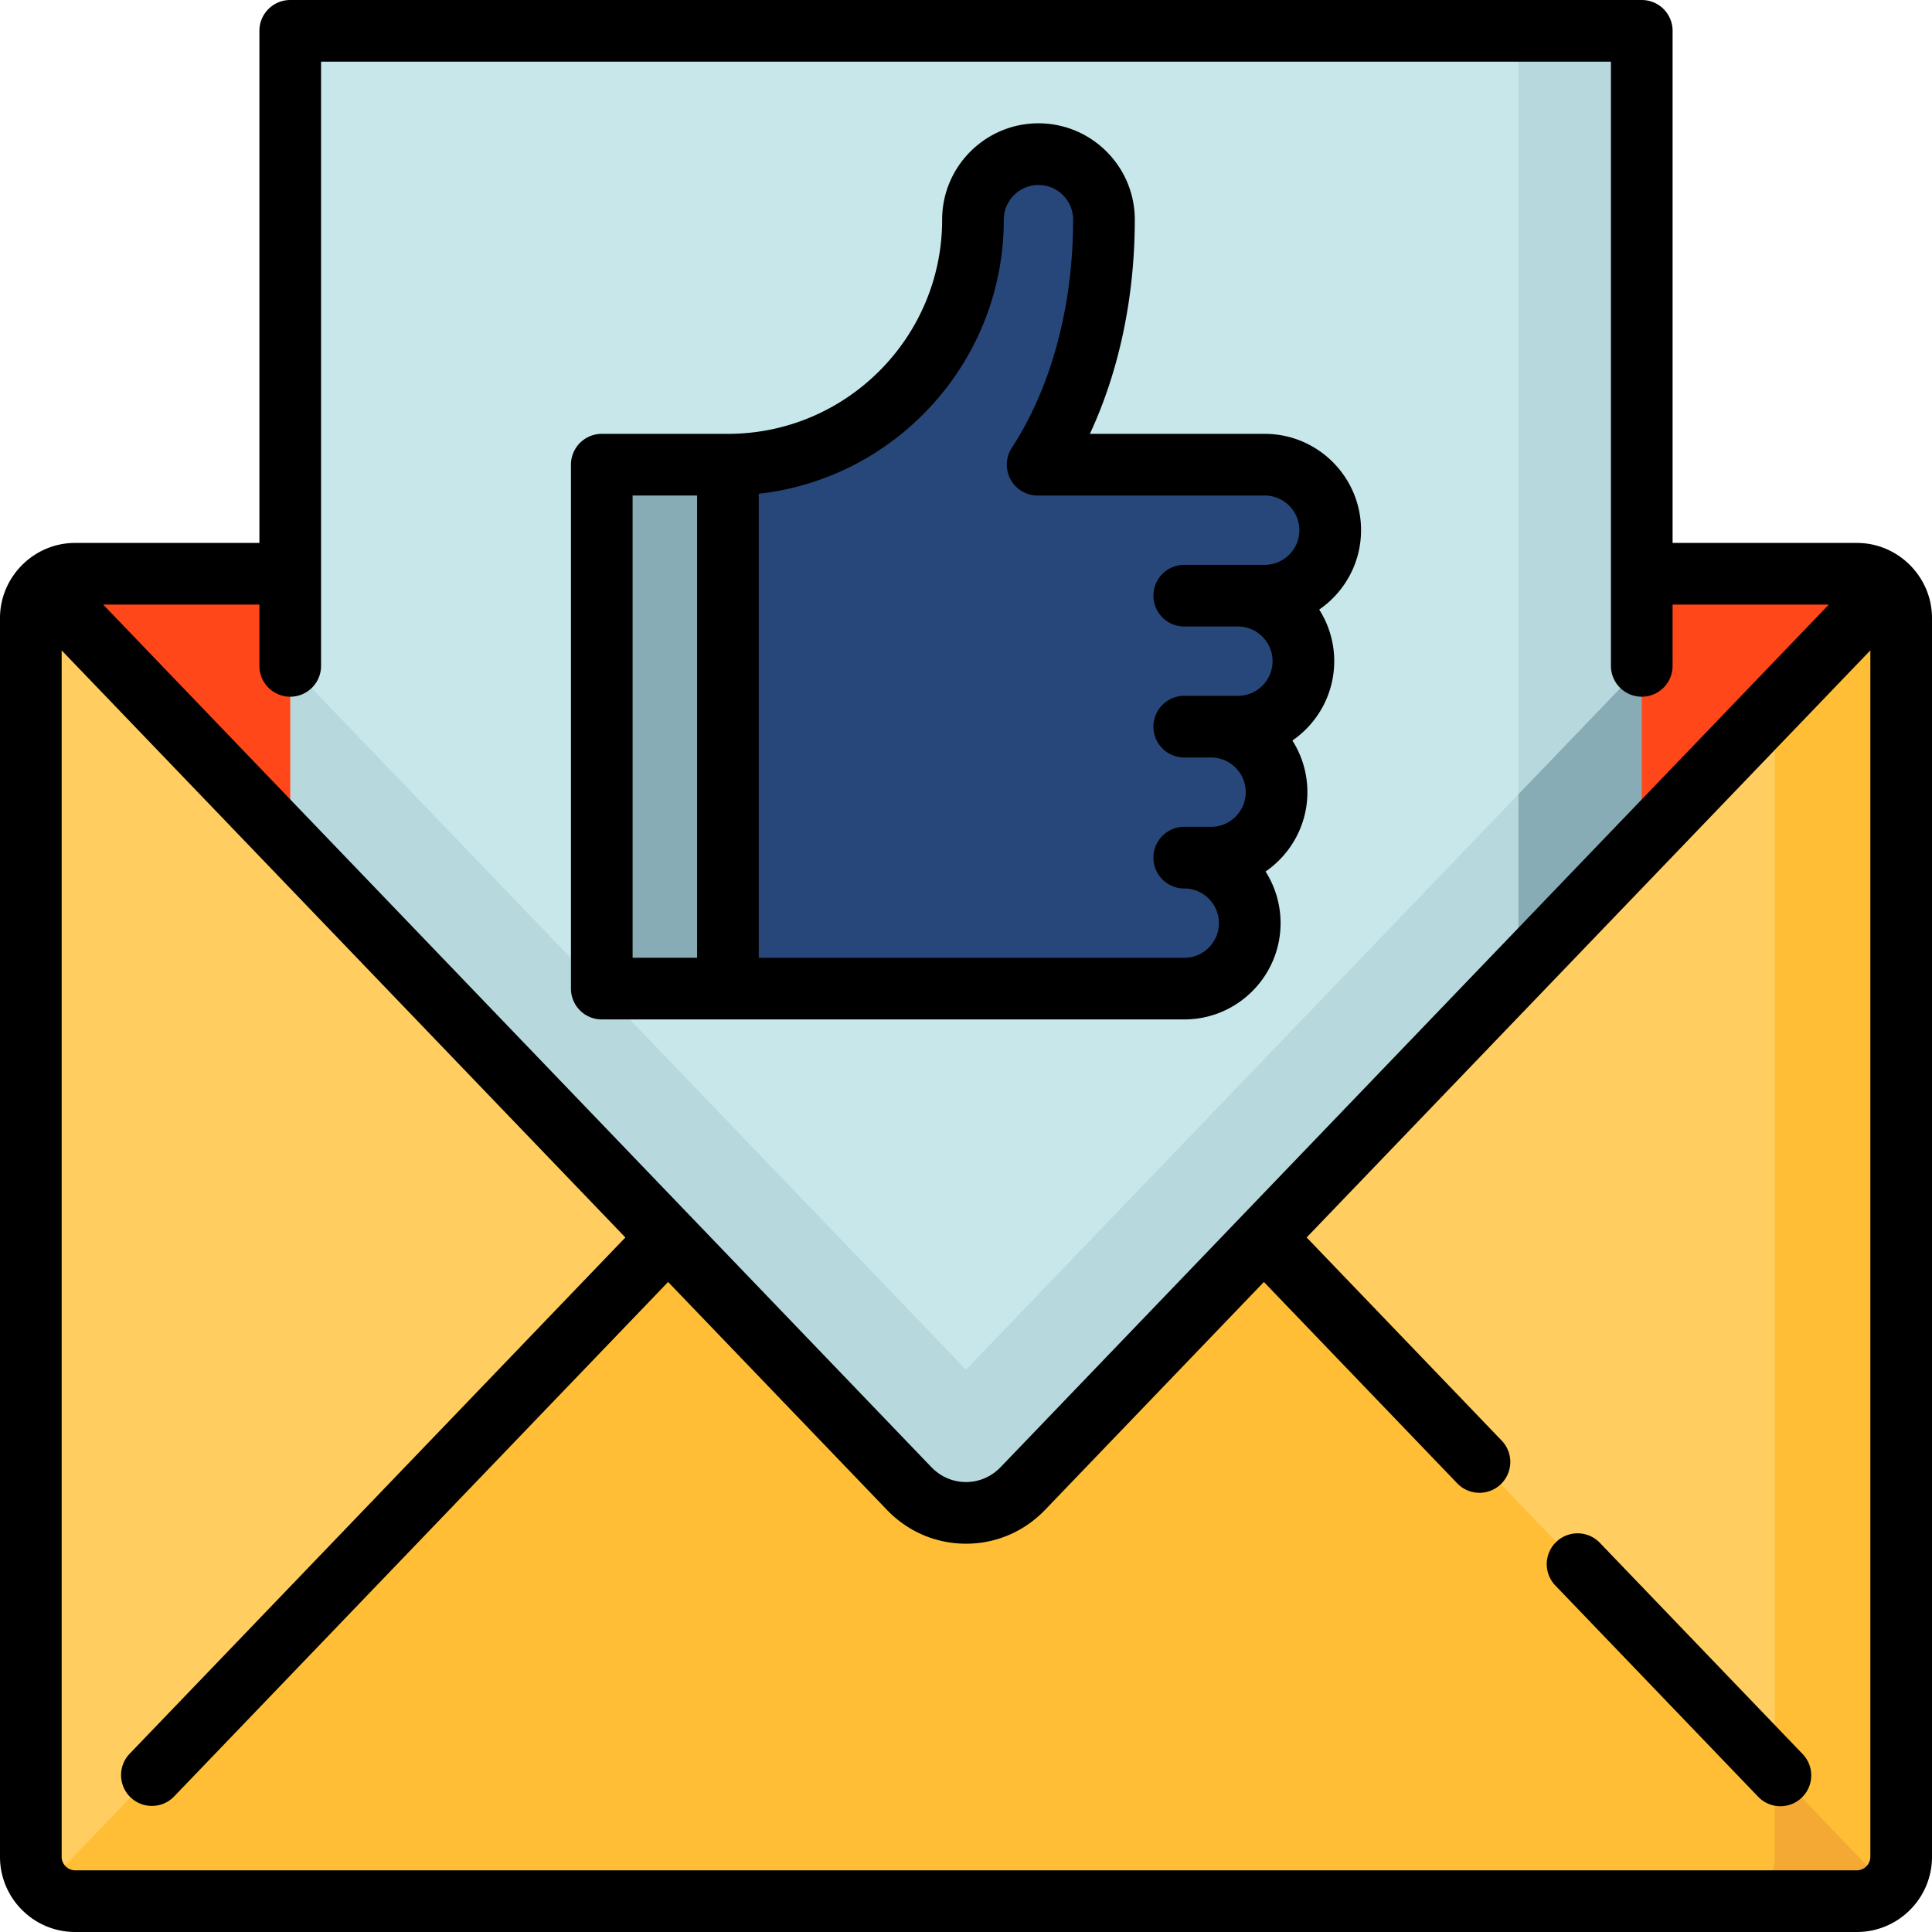
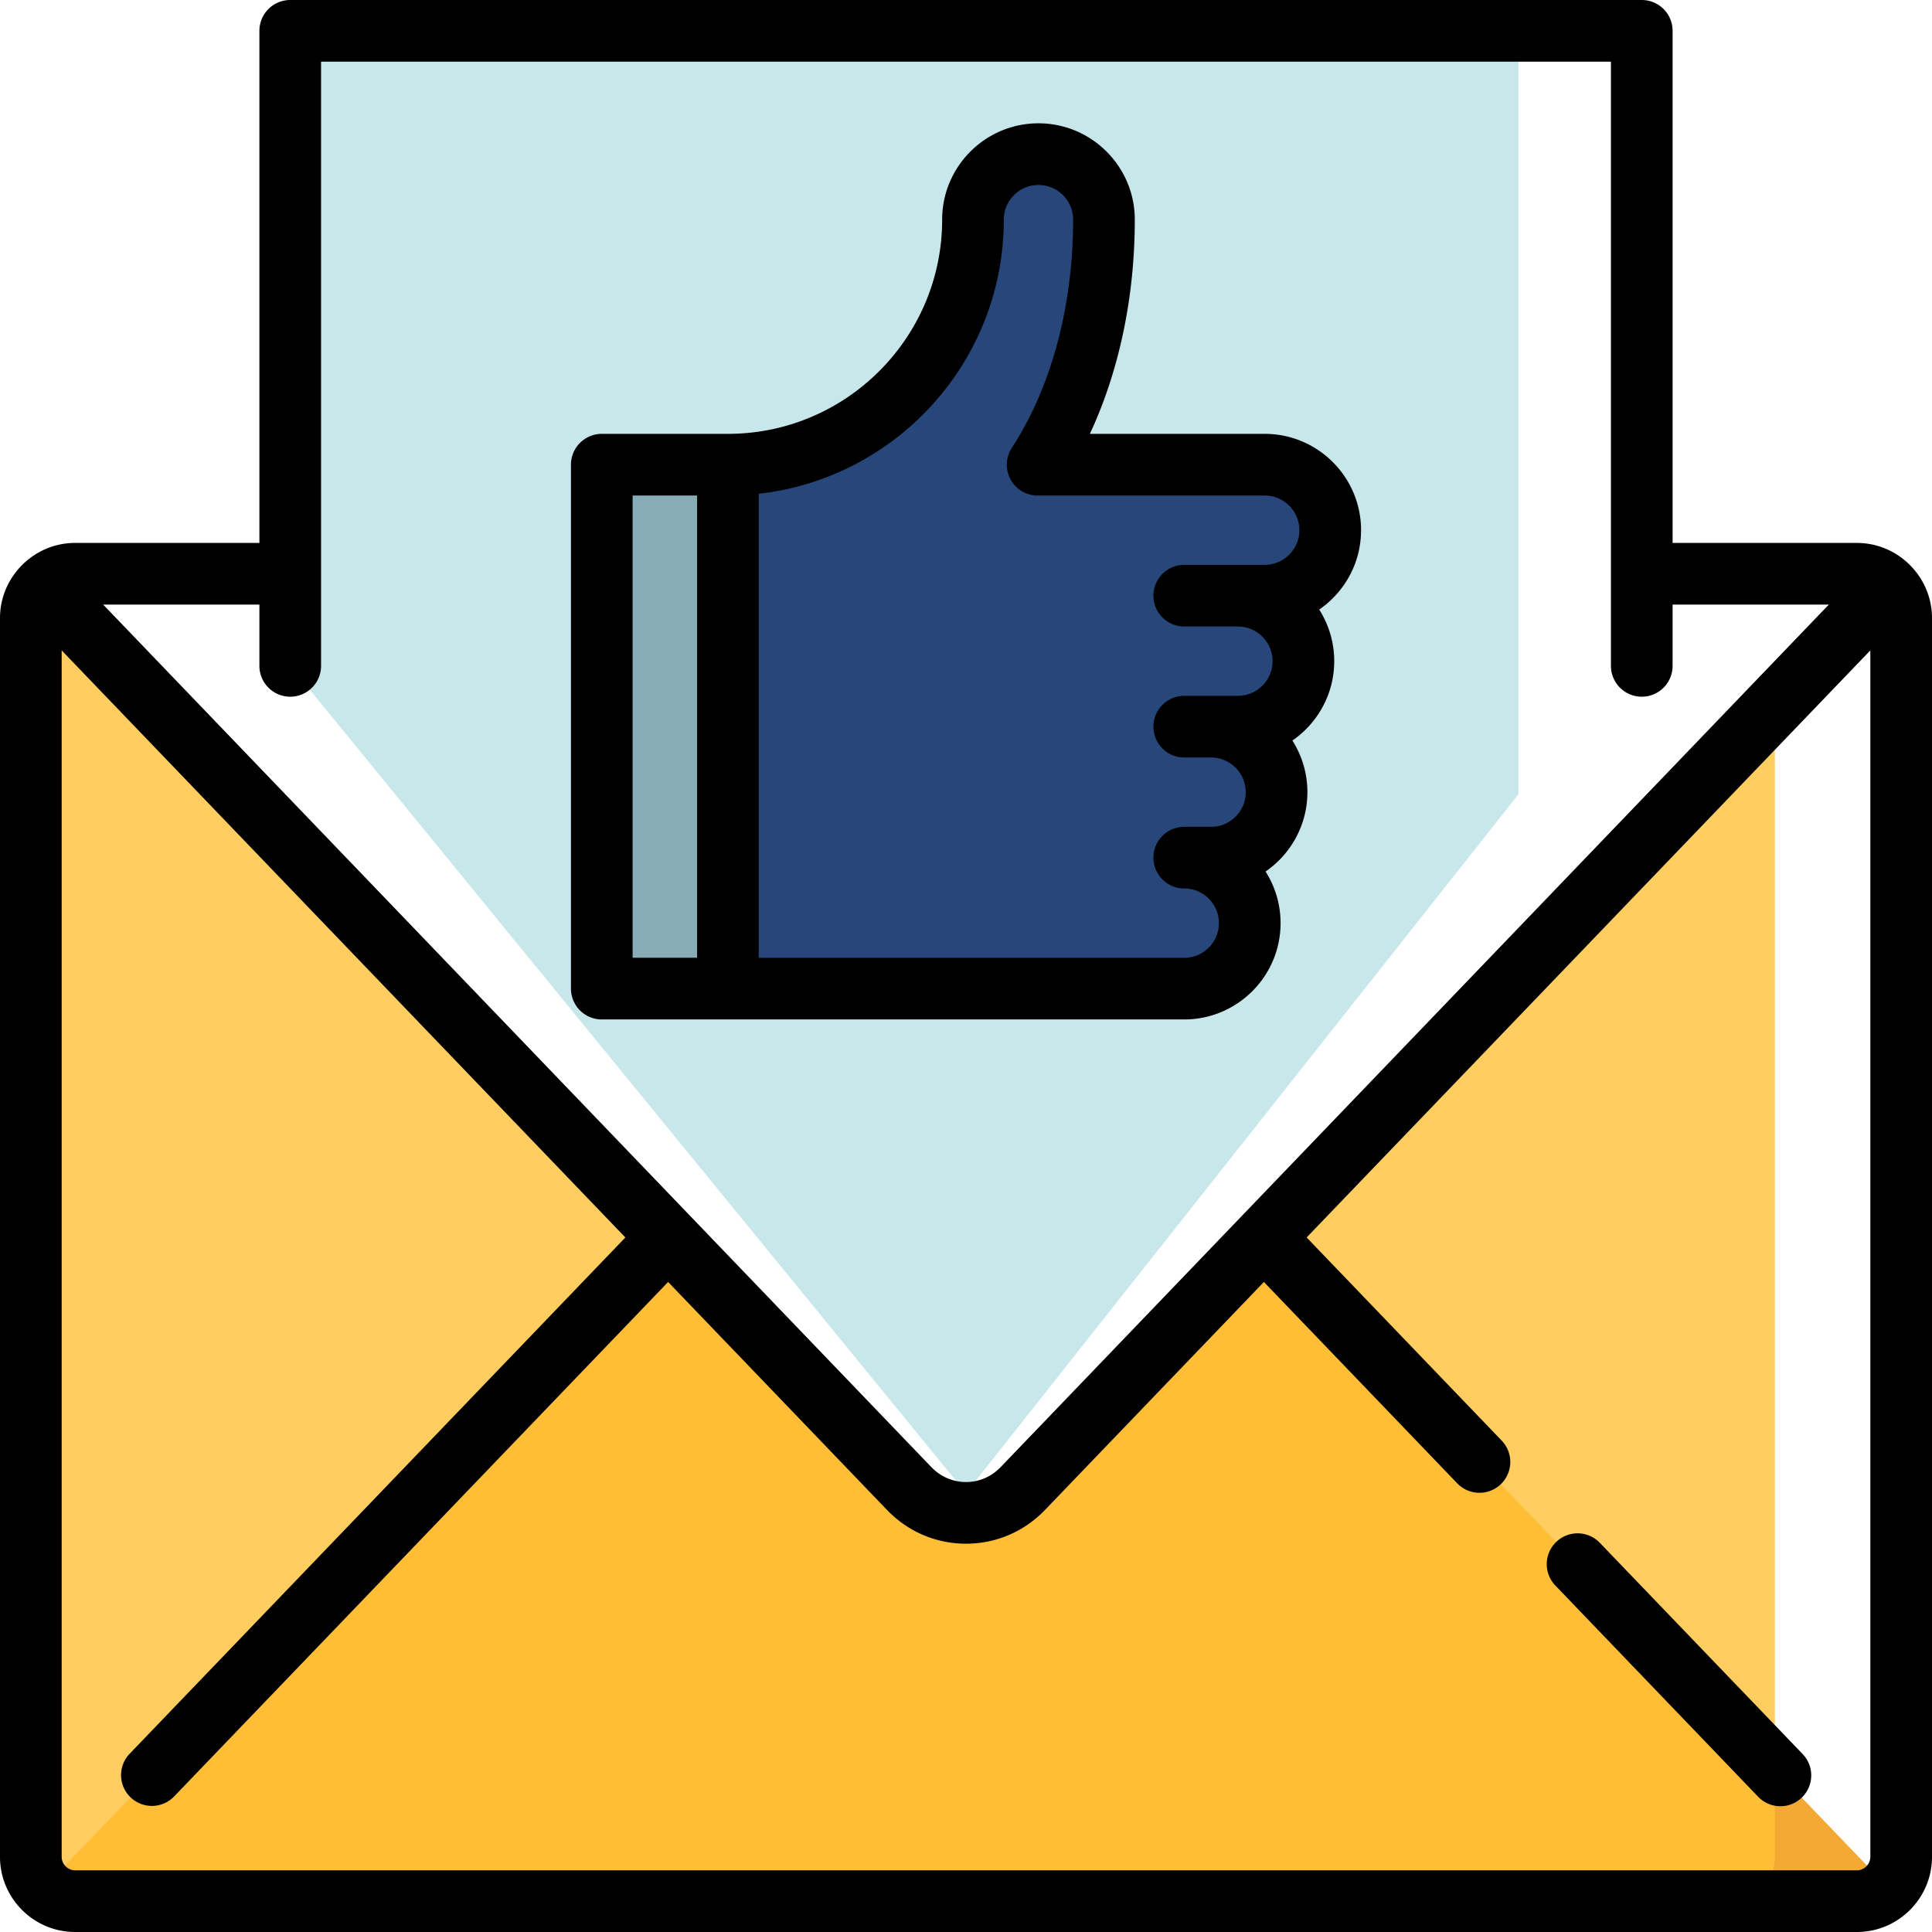
<svg xmlns="http://www.w3.org/2000/svg" viewBox="0 0 512 512" xml:space="preserve">
-   <path style="fill:#ff4719" d="m500.442 155.572-67.453 248.625H79.011L11.558 155.572c2.135-2.168 5.087-3.519 8.355-3.519h472.173c3.269 0 6.221 1.351 8.356 3.519z" />
-   <path style="fill:#b7d9dd" d="M435.08 8.17v168.285l-60.285 84.12L402.399 8.17z" />
-   <path style="fill:#88acb5" d="M435.08 176.455v261.458h-65.362l15.97-210.019z" />
  <path style="fill:#c7e7eb" d="M76.92 8.17v168.285L256 395.656l146.399-185.159V8.17z" />
-   <path style="fill:#b7d9dd" d="M256 362.975 126.311 227.894 76.92 176.455v261.458h325.479V210.497z" />
-   <path style="fill:#ffbe35" d="M503.83 163.796v328.29c0 3.192-1.296 6.111-3.388 8.225l-51.875-9.554 21.787-303.845 30.088-31.341a11.691 11.691 0 0 1 3.388 8.225z" />
  <path style="fill:#ffcd60" d="M470.354 186.913v303.844L334.946 327.941z" />
  <path style="fill:#f3a933" d="m470.354 468.97-11.743 34.86h33.476c3.268 0 6.22-1.351 8.355-3.519l-30.088-31.341z" />
  <path style="fill:#ffcd60" d="M177.054 327.941 11.558 155.572a11.683 11.683 0 0 0-3.388 8.225v328.29c0 3.192 1.296 6.111 3.388 8.225l72.867-8.726 92.629-163.645z" />
  <path style="fill:#ffbe35" d="m334.946 327.941-63.858 66.506c-8.301 8.639-21.874 8.639-30.175 0l-63.858-66.506-165.497 172.37c2.135 2.168 5.087 3.519 8.355 3.519H458.61c3.268 0 6.22-1.351 8.355-3.519a11.683 11.683 0 0 0 3.388-8.225V468.97L334.946 327.941z" />
  <path style="fill:#27467a" d="M352.517 140.506c0-9.586-7.767-17.364-17.354-17.364h-21.33l-38.847.011c11.754-18.04 17.571-41.243 17.571-64.948 0-9.586-7.767-17.354-17.354-17.354-9.586 0-17.354 7.767-17.354 17.354 0 35.873-29.075 64.937-64.948 64.937l-21.787 69.425 21.787 69.425h120.93c9.586 0 17.364-7.767 17.364-17.354s-7.778-17.354-17.364-17.354h7.114c9.586 0 17.354-7.778 17.354-17.364 0-9.575-7.767-17.354-17.354-17.354h7.114c9.575 0 17.354-7.767 17.354-17.354 0-9.586-7.778-17.354-17.354-17.354h7.103c9.588.001 17.355-7.766 17.355-17.352z" />
  <path style="fill:#88acb5" d="M159.483 123.152h33.422v138.839h-33.422z" />
  <path d="M506.678 150.293c0-.001 0-.001 0 0-3.641-3.931-8.827-6.41-14.595-6.41h-48.828V8.17a8.169 8.169 0 0 0-8.17-8.17H76.914a8.169 8.169 0 0 0-8.17 8.17v135.712H19.916c-5.767 0-10.954 2.479-14.594 6.41l-.001.001C2.029 153.846 0 158.584 0 163.798v328.287C0 503.066 8.934 512 19.916 512h472.169c10.982 0 19.916-8.934 19.916-19.916V163.798c-.001-5.214-2.031-9.952-5.323-13.505zM76.914 184.634a8.169 8.169 0 0 0 8.17-8.17V16.34h341.83v160.123a8.17 8.17 0 0 0 8.17 8.17 8.169 8.169 0 0 0 8.17-8.17v-16.241h41.404L265.195 388.786c-2.459 2.561-5.725 3.971-9.195 3.971s-6.738-1.411-9.195-3.971L27.341 160.222h41.403v16.241a8.17 8.17 0 0 0 8.17 8.171zm415.17 311.026H19.916c-1.938 0-3.575-1.637-3.575-3.575V172.359L165.73 327.942 34.281 464.84a8.171 8.171 0 0 0 11.787 11.317l130.988-136.42 57.962 60.365c5.569 5.8 13.021 8.995 20.983 8.995s15.413-3.195 20.983-8.995l57.962-60.365 51.233 53.357a8.15 8.15 0 0 0 5.895 2.512 8.171 8.171 0 0 0 5.892-13.83l-51.693-53.836L495.66 172.359v319.725c0 1.938-1.638 3.576-3.576 3.576z" />
  <path d="M423.969 408.86a8.17 8.17 0 1 0-11.787 11.317l53.749 55.979a8.146 8.146 0 0 0 5.895 2.512 8.17 8.17 0 0 0 5.892-13.829l-53.749-55.979zM159.478 270.162h154.36c14.075 0 25.526-11.451 25.526-25.526a25.4 25.4 0 0 0-3.977-13.673c6.692-4.607 11.086-12.32 11.086-21.039 0-5.025-1.46-9.717-3.977-13.671 6.692-4.607 11.086-12.32 11.086-21.039 0-5.025-1.461-9.718-3.978-13.673 6.693-4.607 11.088-12.32 11.088-21.039 0-14.075-11.451-25.526-25.526-25.526l-46.344.001c7.737-16.57 11.908-36.237 11.908-56.771 0-14.075-11.451-25.526-25.526-25.526s-25.526 11.451-25.526 25.526c0 31.303-25.467 56.77-56.77 56.77H159.48a8.169 8.169 0 0 0-8.17 8.17v138.845a8.167 8.167 0 0 0 8.168 8.171zm106.54-211.955c0-5.064 4.12-9.185 9.186-9.185 5.064 0 9.185 4.12 9.185 9.185 0 22.918-5.77 44.398-16.247 60.482a8.172 8.172 0 0 0 6.845 12.63l60.177-.001c5.064 0 9.186 4.12 9.186 9.186 0 5.064-4.12 9.186-9.186 9.186H313.84c-4.513 0-8.17 3.657-8.17 8.17s3.657 8.17 8.17 8.17h14.217c5.064 0 9.185 4.121 9.185 9.187s-4.12 9.186-9.185 9.186h-14.216a8.169 8.169 0 0 0-8.17 8.17 8.17 8.17 0 0 0 8.17 8.17h7.108c5.064 0 9.186 4.12 9.186 9.186s-4.12 9.186-9.186 9.186h-7.108c-4.513 0-8.17 3.657-8.17 8.17s3.657 8.17 8.17 8.17c5.064 0 9.185 4.121 9.185 9.187 0 5.064-4.12 9.186-9.185 9.186H201.078V130.849c36.48-4.077 64.94-35.092 64.94-72.642zm-98.37 73.11h17.088v122.504h-17.088V131.317z" />
</svg>